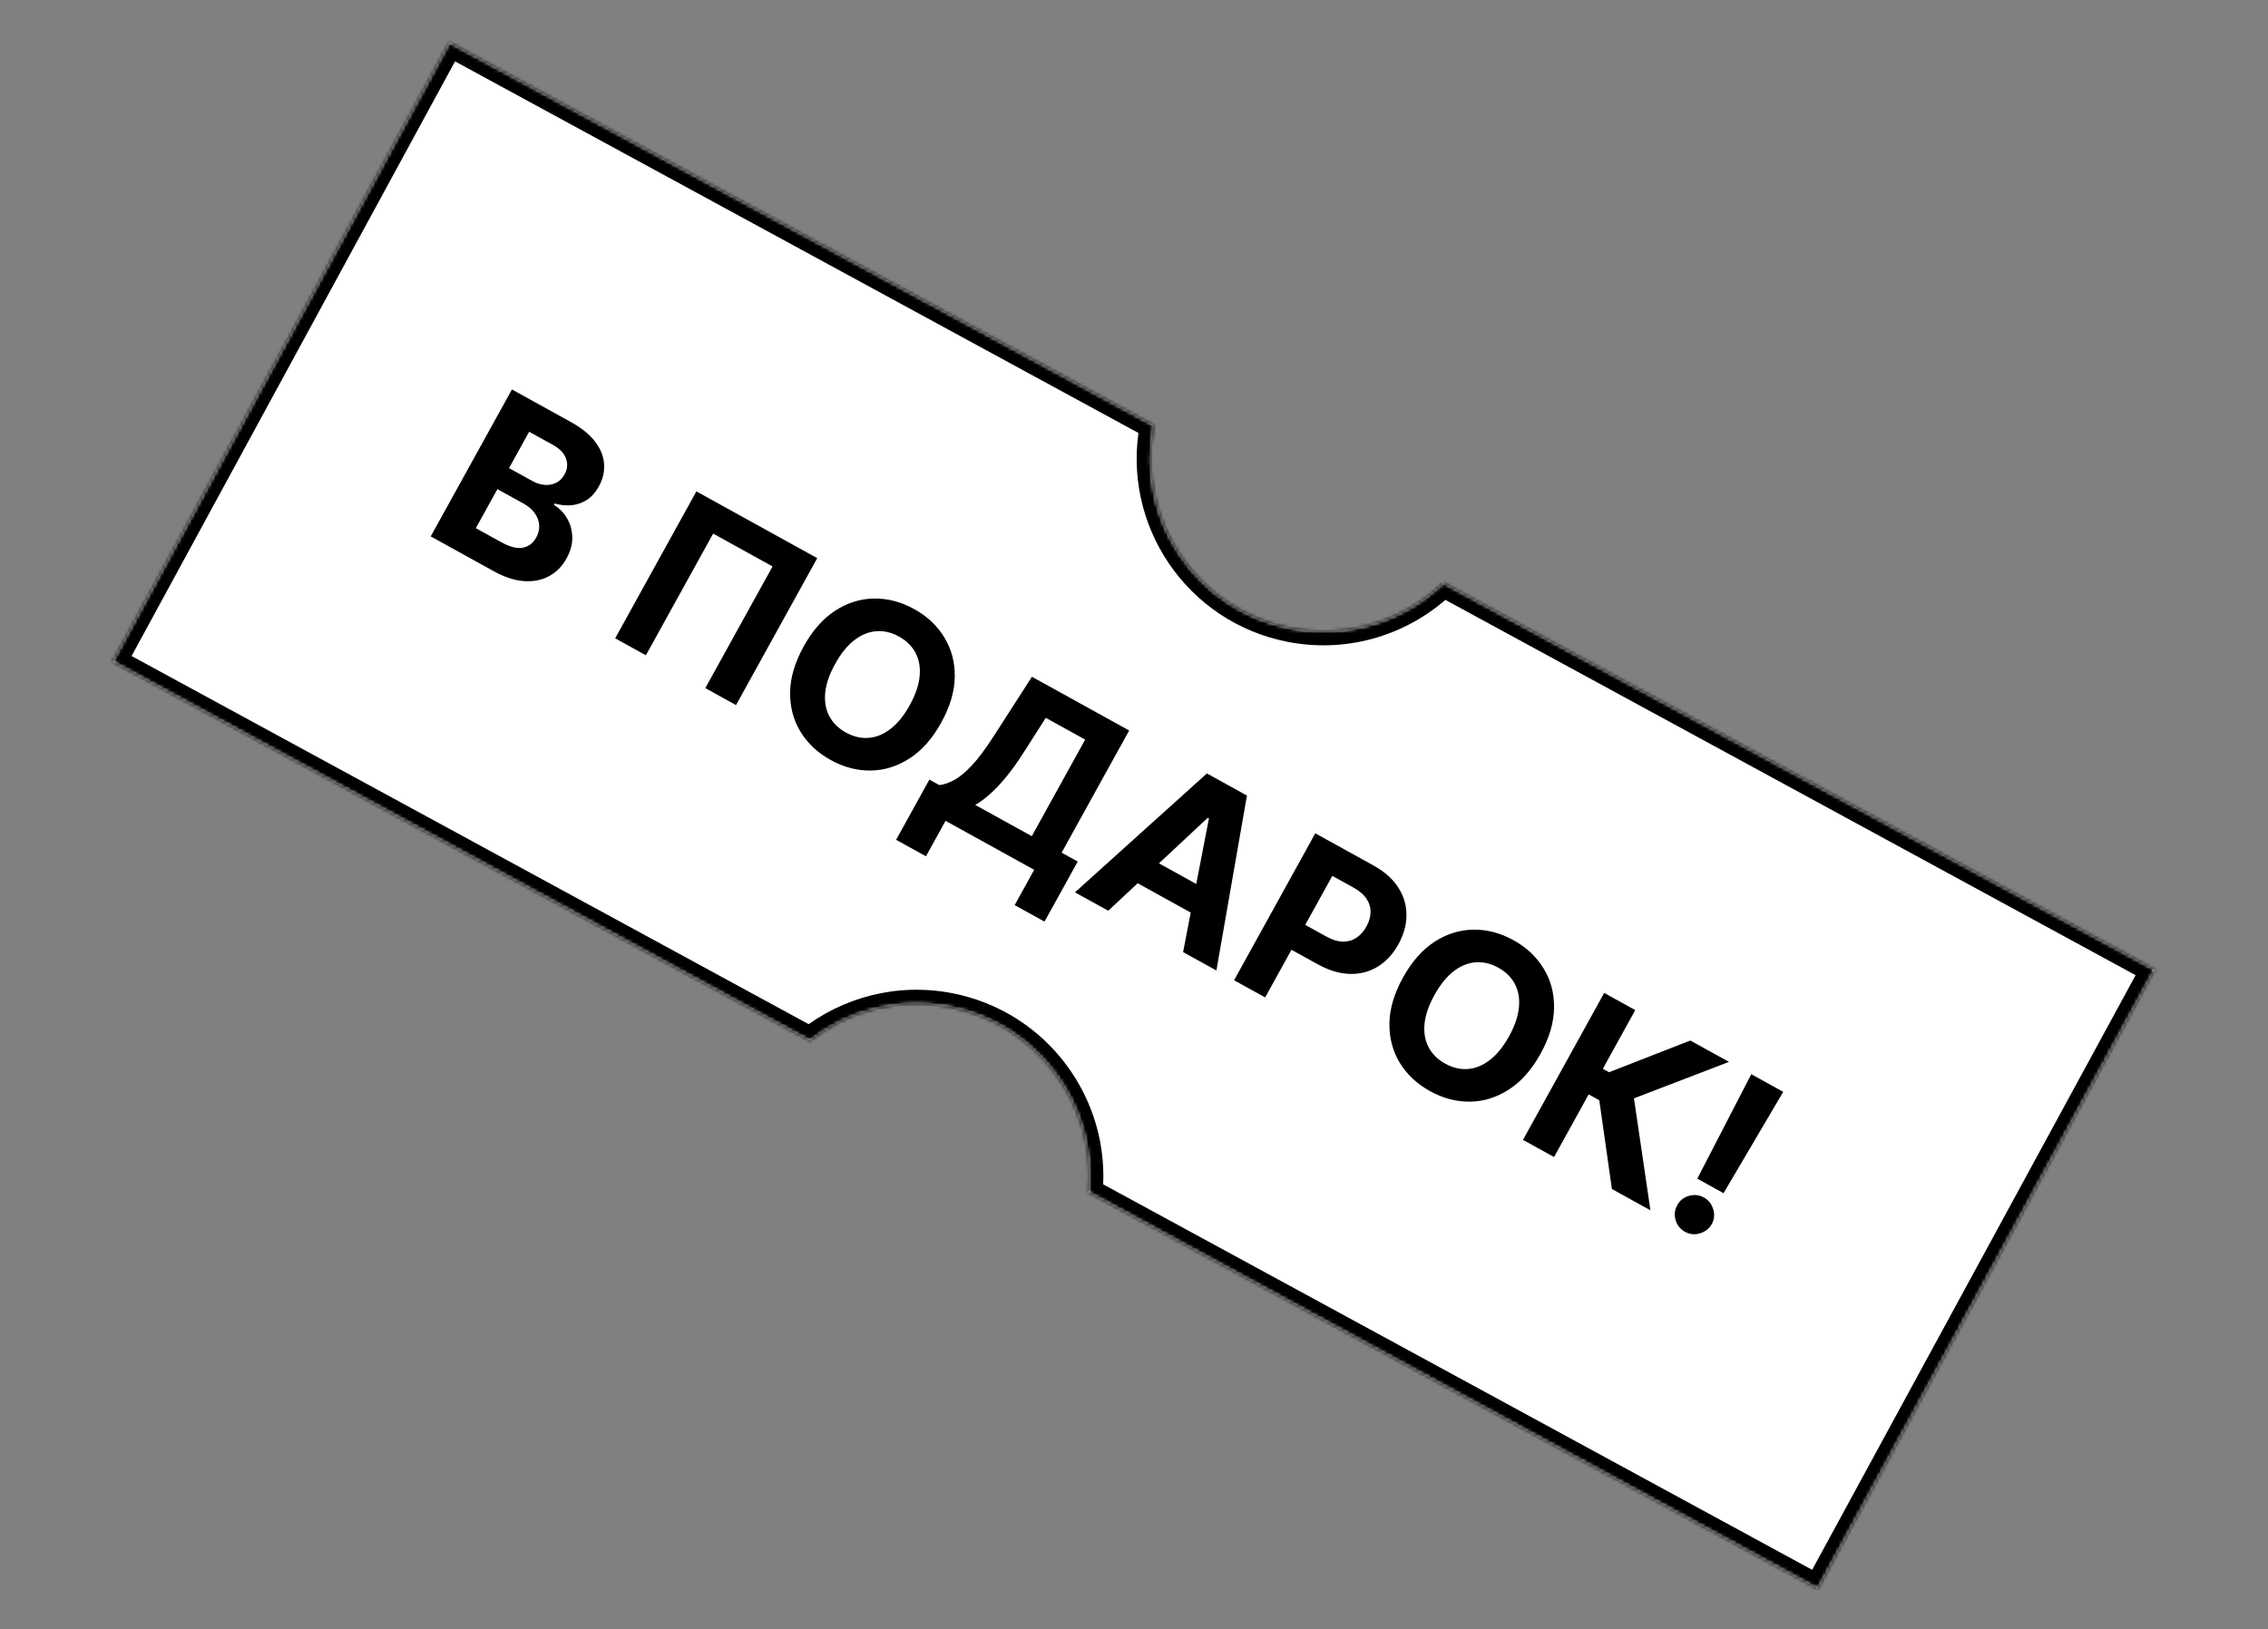
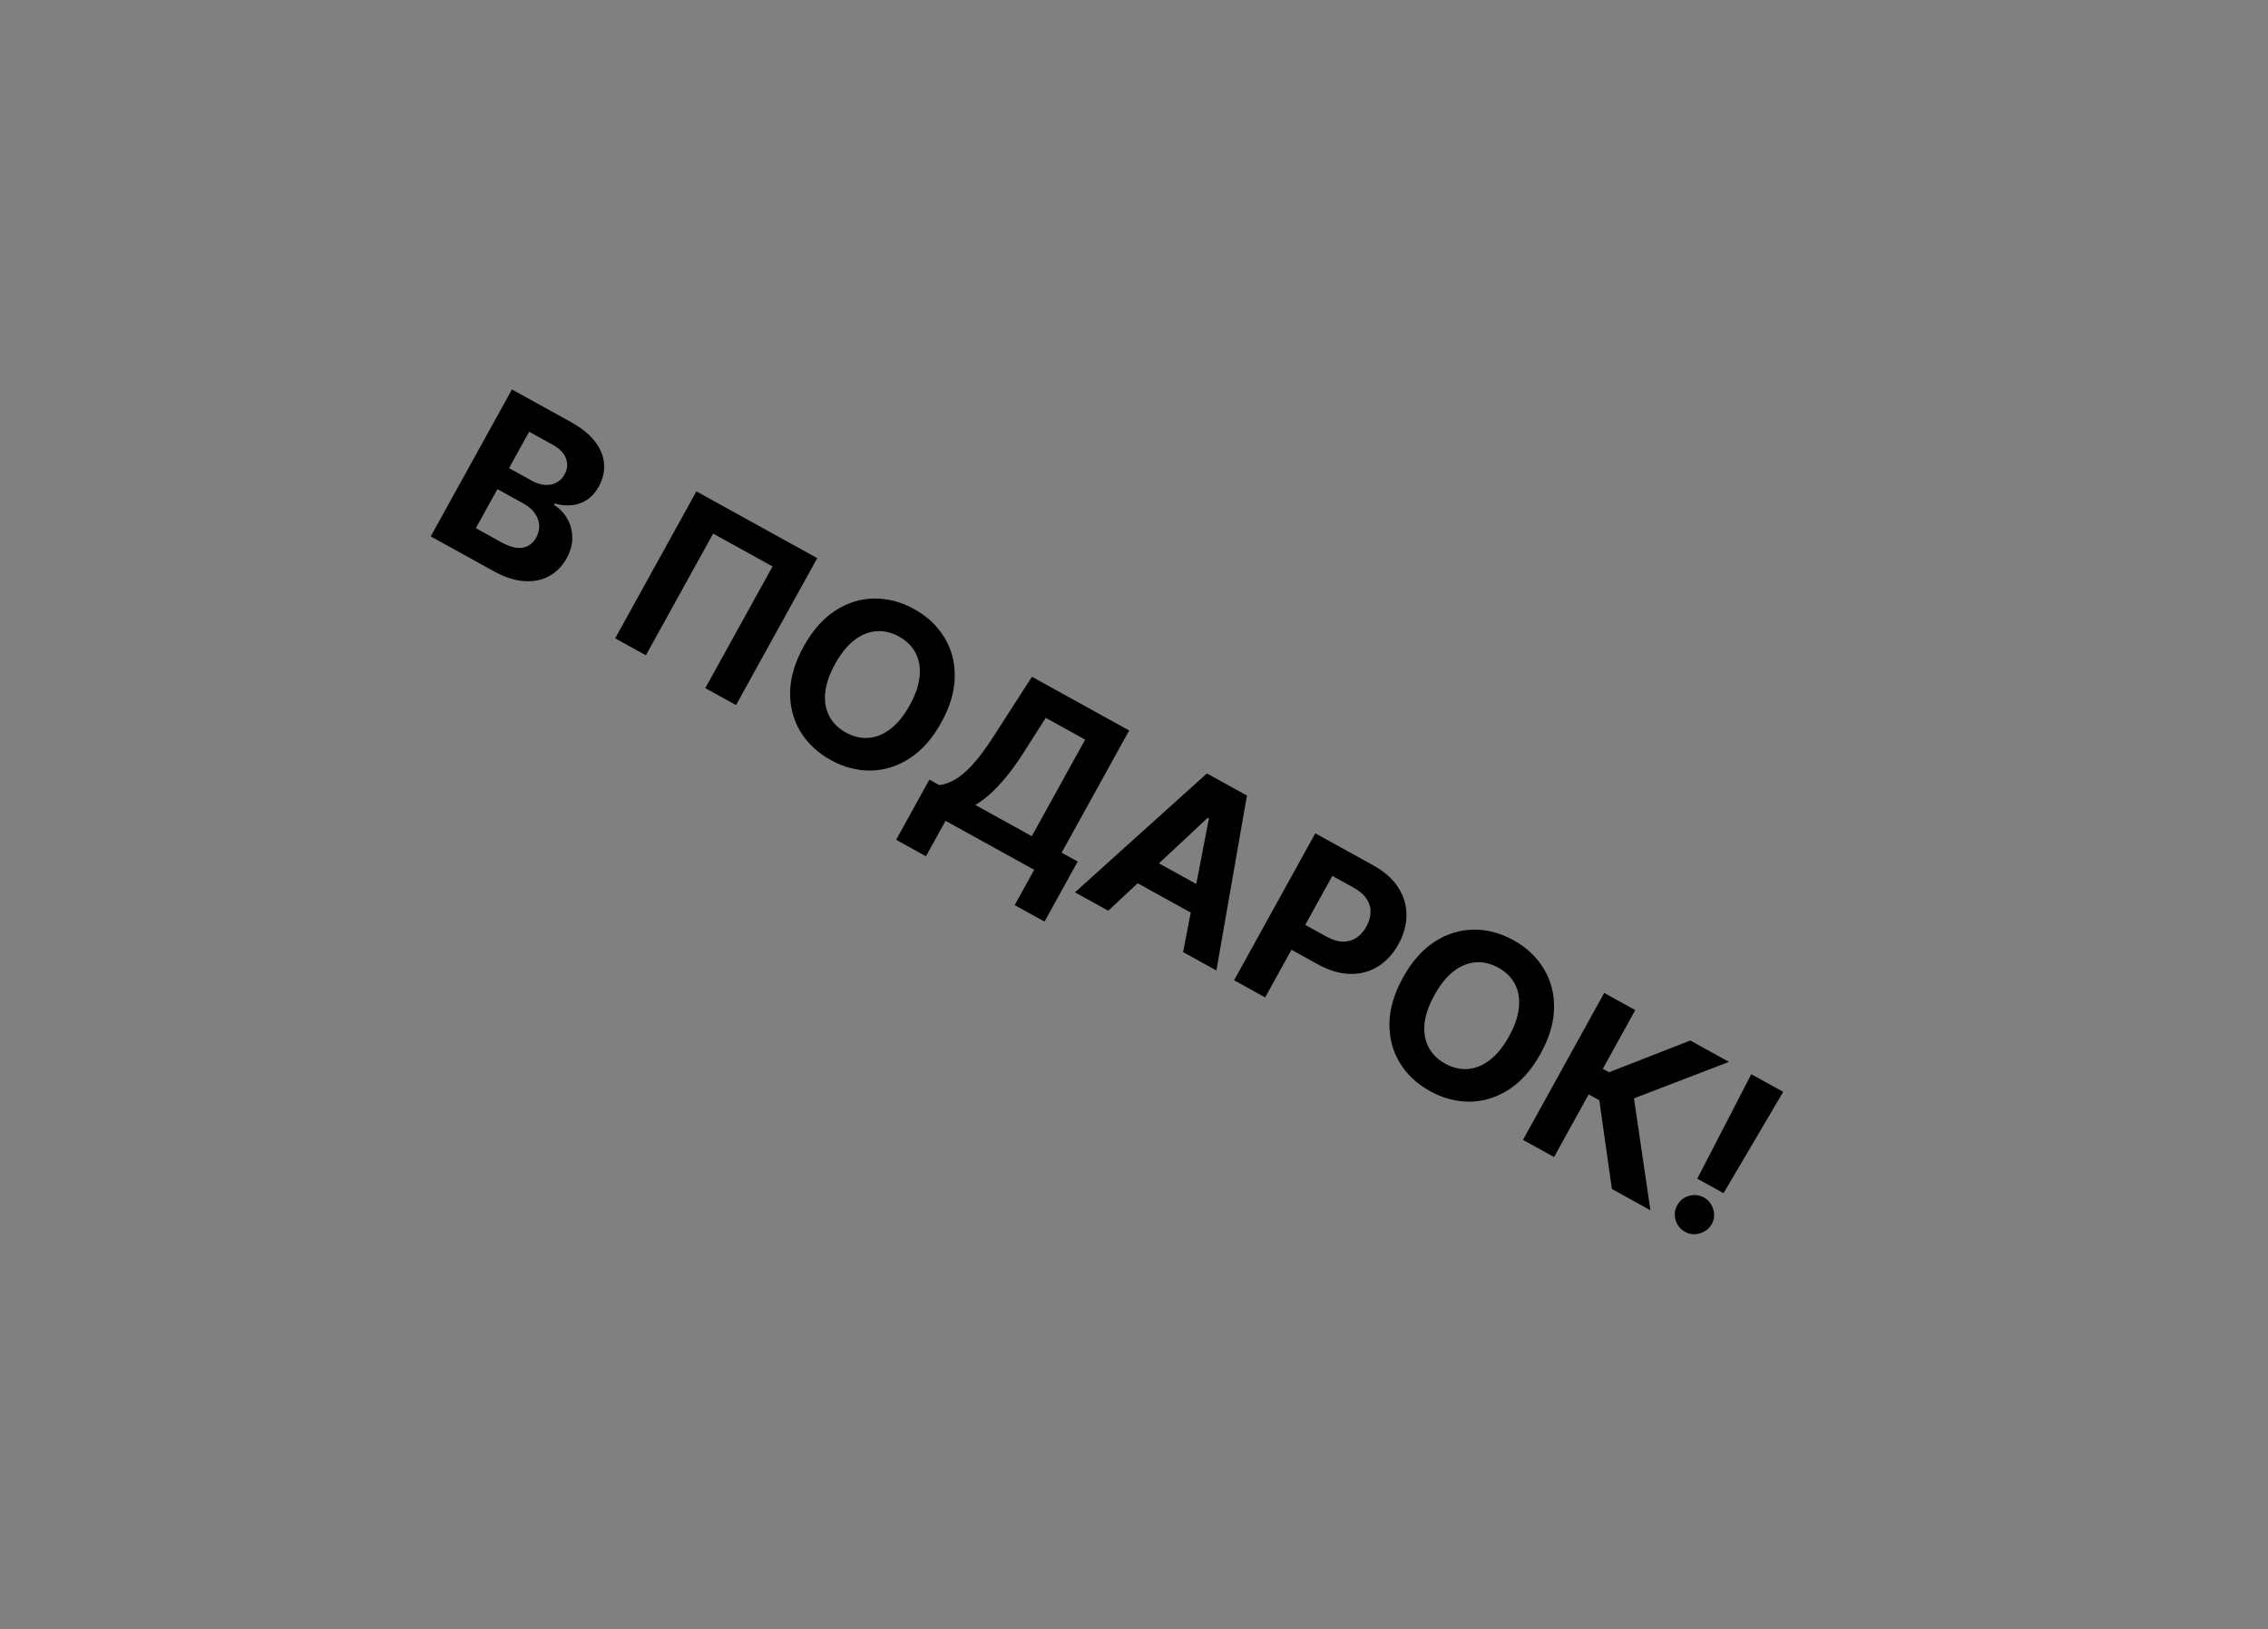
<svg xmlns="http://www.w3.org/2000/svg" width="668" height="480" viewBox="0 0 668 480" fill="none">
  <rect x="0" y="0" width="668" height="480" fill="#808080" stroke="none" />
  <mask id="path-1-inside-1_3141_55494" fill="white">
-     <path fill-rule="evenodd" clip-rule="evenodd" d="M425.122 171.759L634.53 285.648L535.367 467.981L320.69 351.226C323.094 325.422 305.531 301.528 279.553 296.561C264.49 293.68 249.709 297.758 238.527 306.542L33.23 194.889L132.393 12.556L339.808 125.361C339.796 125.427 339.783 125.492 339.77 125.558C334.49 153.174 352.596 179.841 380.211 185.122C397.092 188.349 413.618 182.839 425.122 171.759Z" />
-   </mask>
-   <path fill-rule="evenodd" clip-rule="evenodd" d="M425.122 171.759L634.53 285.648L535.367 467.981L320.69 351.226C323.094 325.422 305.531 301.528 279.553 296.561C264.49 293.68 249.709 297.758 238.527 306.542L33.23 194.889L132.393 12.556L339.808 125.361C339.796 125.427 339.783 125.492 339.77 125.558C334.49 153.174 352.596 179.841 380.211 185.122C397.092 188.349 413.618 182.839 425.122 171.759Z" fill="white" />
-   <path d="M634.53 285.648L638.108 287.594L640.054 284.016L636.476 282.07L634.53 285.648ZM425.122 171.759L427.067 168.182L424.446 166.756L422.296 168.826L425.122 171.759ZM535.367 467.981L533.421 471.558L536.999 473.504L538.945 469.926L535.367 467.981ZM320.69 351.226L316.634 350.849L316.385 353.522L318.744 354.804L320.69 351.226ZM238.527 306.542L236.581 310.12L238.935 311.4L241.043 309.744L238.527 306.542ZM33.23 194.889L29.652 192.943L27.706 196.521L31.284 198.467L33.23 194.889ZM132.393 12.556L134.338 8.979L130.761 7.033L128.815 10.611L132.393 12.556ZM339.808 125.361L343.806 126.141L344.377 123.21L341.754 121.783L339.808 125.361ZM636.476 282.07L427.067 168.182L423.176 175.337L632.585 289.226L636.476 282.07ZM538.945 469.926L638.108 287.594L630.953 283.702L531.789 466.035L538.945 469.926ZM318.744 354.804L533.421 471.558L537.313 464.403L322.635 347.649L318.744 354.804ZM278.788 300.561C302.686 305.13 318.846 327.112 316.634 350.849L324.745 351.604C327.342 323.731 308.377 297.926 280.318 292.56L278.788 300.561ZM241.043 309.744C251.338 301.658 264.931 297.911 278.788 300.561L280.318 292.56C264.049 289.449 248.081 293.858 236.011 303.339L241.043 309.744ZM31.284 198.467L236.581 310.12L240.473 302.964L35.175 191.311L31.284 198.467ZM128.815 10.611L29.652 192.943L36.807 196.835L135.97 14.502L128.815 10.611ZM341.754 121.783L134.338 8.979L130.447 16.134L337.863 128.939L341.754 121.783ZM343.77 126.323C343.782 126.263 343.794 126.203 343.806 126.141L335.811 124.582C335.798 124.651 335.784 124.722 335.77 124.793L343.77 126.323ZM380.976 181.121C355.57 176.263 338.912 151.729 343.77 126.323L335.77 124.793C330.067 154.618 349.622 183.419 379.446 189.122L380.976 181.121ZM422.296 168.826C411.704 179.028 396.503 184.09 380.976 181.121L379.446 189.122C397.68 192.608 415.531 186.65 427.947 174.693L422.296 168.826Z" fill="black" mask="url(#path-1-inside-1_3141_55494)" />
+     </mask>
  <path d="M126.863 158.018L150.783 114.733L168.114 124.31C171.298 126.07 173.693 128.01 175.299 130.13C176.905 132.249 177.78 134.444 177.924 136.712C178.076 138.966 177.553 141.179 176.354 143.348C175.419 145.039 174.26 146.339 172.875 147.247C171.498 148.142 169.992 148.671 168.357 148.834C166.743 148.991 165.089 148.822 163.395 148.327L163.161 148.749C164.771 149.731 166.057 151.048 167.019 152.702C167.995 154.364 168.506 156.218 168.551 158.267C168.604 160.301 168.043 162.382 166.867 164.509C165.598 166.806 163.895 168.541 161.757 169.714C159.64 170.88 157.188 171.374 154.4 171.194C151.612 171.014 148.597 170.029 145.356 168.238L126.863 158.018ZM140.149 155.593L147.61 159.716C150.16 161.126 152.289 161.667 153.995 161.341C155.71 161.001 157.019 160.014 157.922 158.38C158.584 157.182 158.879 155.966 158.807 154.731C158.736 153.495 158.309 152.321 157.526 151.208C156.757 150.103 155.64 149.145 154.175 148.336L146.503 144.096L140.149 155.593ZM149.925 137.903L156.709 141.652C157.963 142.345 159.197 142.742 160.411 142.843C161.646 142.937 162.772 142.731 163.787 142.225C164.816 141.727 165.646 140.908 166.277 139.766C167.141 138.202 167.281 136.634 166.698 135.06C166.128 133.495 164.829 132.152 162.8 131.03L155.846 127.188L149.925 137.903ZM240.703 164.424L216.783 207.709L207.737 202.71L227.546 166.865L210.046 157.194L190.237 193.039L181.191 188.041L205.111 144.755L240.703 164.424ZM277.232 212.862C274.624 217.583 271.51 221.104 267.891 223.426C264.286 225.756 260.465 226.946 256.427 226.996C252.412 227.039 248.495 226.006 244.677 223.896C240.83 221.77 237.861 218.989 235.769 215.552C233.677 212.115 232.658 208.251 232.712 203.958C232.767 199.666 234.094 195.167 236.695 190.461C239.303 185.741 242.41 182.216 246.015 179.885C249.621 177.555 253.431 176.369 257.446 176.325C261.469 176.268 265.404 177.302 269.251 179.427C273.069 181.537 276.024 184.311 278.116 187.748C280.23 191.178 281.26 195.04 281.206 199.332C281.165 203.632 279.841 208.142 277.232 212.862ZM267.954 207.735C269.644 204.677 270.611 201.846 270.855 199.24C271.113 196.643 270.718 194.346 269.669 192.35C268.62 190.354 266.99 188.745 264.777 187.522C262.565 186.3 260.335 185.775 258.087 185.949C255.839 186.123 253.677 187.007 251.601 188.6C249.539 190.201 247.663 192.531 245.973 195.588C244.284 198.646 243.31 201.473 243.051 204.071C242.807 206.677 243.209 208.978 244.258 210.973C245.307 212.969 246.938 214.579 249.15 215.801C251.362 217.024 253.592 217.548 255.84 217.374C258.089 217.2 260.244 216.312 262.306 214.711C264.382 213.118 266.264 210.793 267.954 207.735ZM263.936 247.395L273.735 229.663L276.673 231.286C278.07 231.121 279.547 230.612 281.102 229.761C282.666 228.896 284.385 227.465 286.262 225.467C288.146 223.455 290.259 220.631 292.599 216.995L303.939 199.369L332.578 215.195L312.687 251.188L317.422 253.805L307.646 271.495L298.854 266.636L304.6 256.238L278.498 241.813L272.728 252.254L263.936 247.395ZM287.241 237.126L303.895 246.33L319.616 217.882L308.013 211.47L301.391 221.854C299.628 224.613 297.923 226.982 296.278 228.96C294.647 230.947 293.076 232.608 291.565 233.943C290.077 235.272 288.635 236.333 287.241 237.126ZM326.417 268.294L316.61 262.875L355.473 227.847L367.266 234.364L358.268 285.895L348.461 280.476L356.072 241.09L355.734 240.904L326.417 268.294ZM335.206 250.941L358.37 263.742L354.423 270.886L331.258 258.085L335.206 250.941ZM363.478 288.774L387.397 245.489L404.475 254.926C407.758 256.74 410.208 258.913 411.826 261.444C413.451 263.961 414.259 266.66 414.248 269.542C414.259 272.418 413.471 275.292 411.882 278.167C410.294 281.041 408.272 283.235 405.818 284.748C403.363 286.261 400.621 286.98 397.59 286.905C394.574 286.839 391.403 285.886 388.078 284.049L377.193 278.034L381.246 270.7L390.651 275.897C392.412 276.871 394.031 277.37 395.507 277.395C397.005 277.413 398.336 277.036 399.499 276.262C400.684 275.482 401.67 274.381 402.456 272.958C403.25 271.521 403.654 270.107 403.668 268.717C403.704 267.32 403.308 266.007 402.48 264.777C401.659 263.532 400.361 262.42 398.586 261.439L392.414 258.028L372.629 293.831L363.478 288.774ZM453.749 310.407C451.14 315.128 448.027 318.649 444.407 320.971C440.802 323.301 436.981 324.491 432.944 324.541C428.929 324.584 425.012 323.551 421.193 321.441C417.347 319.315 414.377 316.534 412.285 313.097C410.193 309.66 409.174 305.796 409.229 301.504C409.283 297.211 410.611 292.712 413.211 288.006C415.82 283.286 418.927 279.761 422.532 277.43C426.137 275.1 429.947 273.914 433.963 273.87C437.986 273.813 441.921 274.847 445.767 276.972C449.586 279.082 452.541 281.856 454.633 285.293C456.747 288.723 457.777 292.585 457.722 296.877C457.682 301.177 456.357 305.687 453.749 310.407ZM444.471 305.28C446.16 302.222 447.127 299.391 447.371 296.785C447.63 294.188 447.235 291.891 446.186 289.895C445.137 287.899 443.506 286.29 441.294 285.067C439.082 283.845 436.852 283.32 434.603 283.494C432.355 283.668 430.193 284.552 428.117 286.145C426.055 287.746 424.18 290.076 422.49 293.133C420.8 296.191 419.826 299.019 419.568 301.616C419.323 304.222 419.726 306.523 420.775 308.519C421.824 310.514 423.454 312.124 425.667 313.346C427.879 314.569 430.109 315.093 432.357 314.919C434.605 314.745 436.76 313.857 438.822 312.256C440.898 310.663 442.781 308.338 444.471 305.28ZM474.755 350.267L471.044 324.131L467.916 322.402L457.72 340.853L448.568 335.796L472.488 292.511L481.64 297.568L472.086 314.857L473.924 315.873L497.85 306.527L509.242 312.822L481.26 323.568L486.104 356.539L474.755 350.267ZM525.215 321.649L507.642 351.501L499.907 347.227L515.81 316.451L525.215 321.649ZM496.3 362.89C494.905 362.12 493.98 360.965 493.524 359.425C493.077 357.872 493.245 356.402 494.03 355.015C494.779 353.626 495.927 352.715 497.472 352.282C499.017 351.848 500.488 352.017 501.883 352.788C503.221 353.527 504.125 354.671 504.595 356.218C505.064 357.765 504.924 359.232 504.175 360.621C503.647 361.543 502.93 362.259 502.022 362.77C501.137 363.274 500.185 363.548 499.167 363.592C498.157 363.623 497.201 363.389 496.3 362.89Z" fill="black" />
</svg>